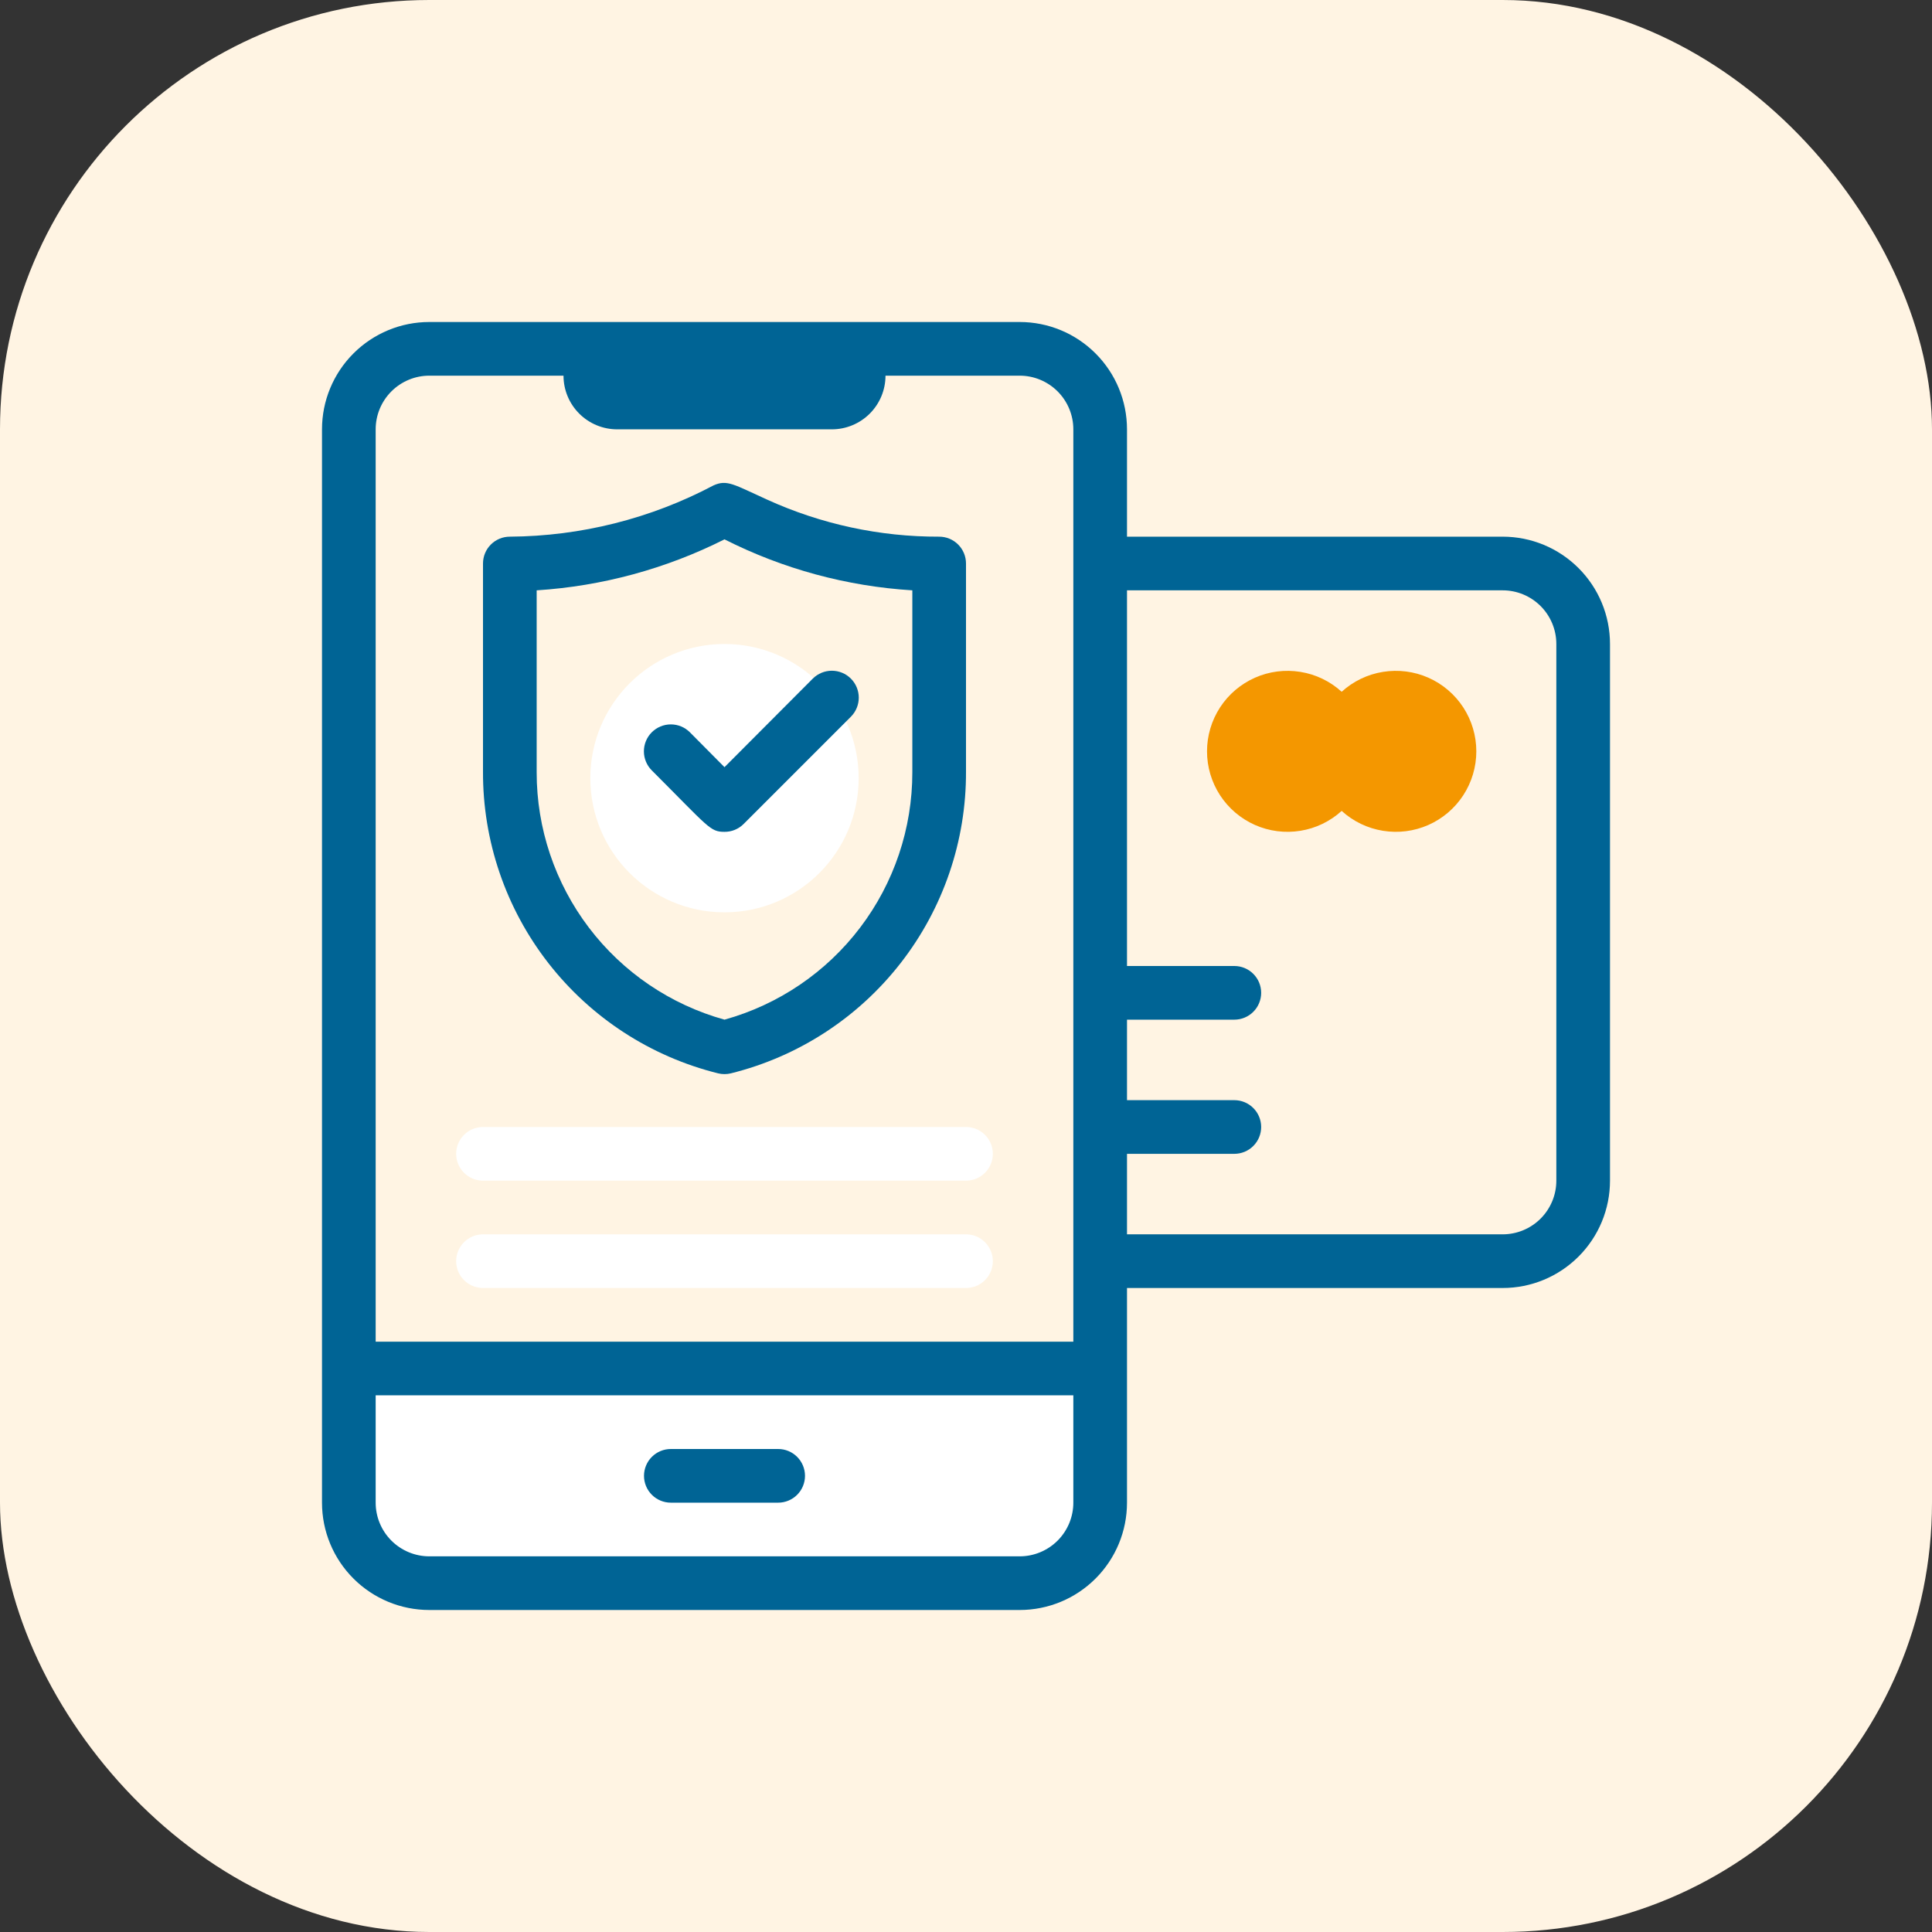
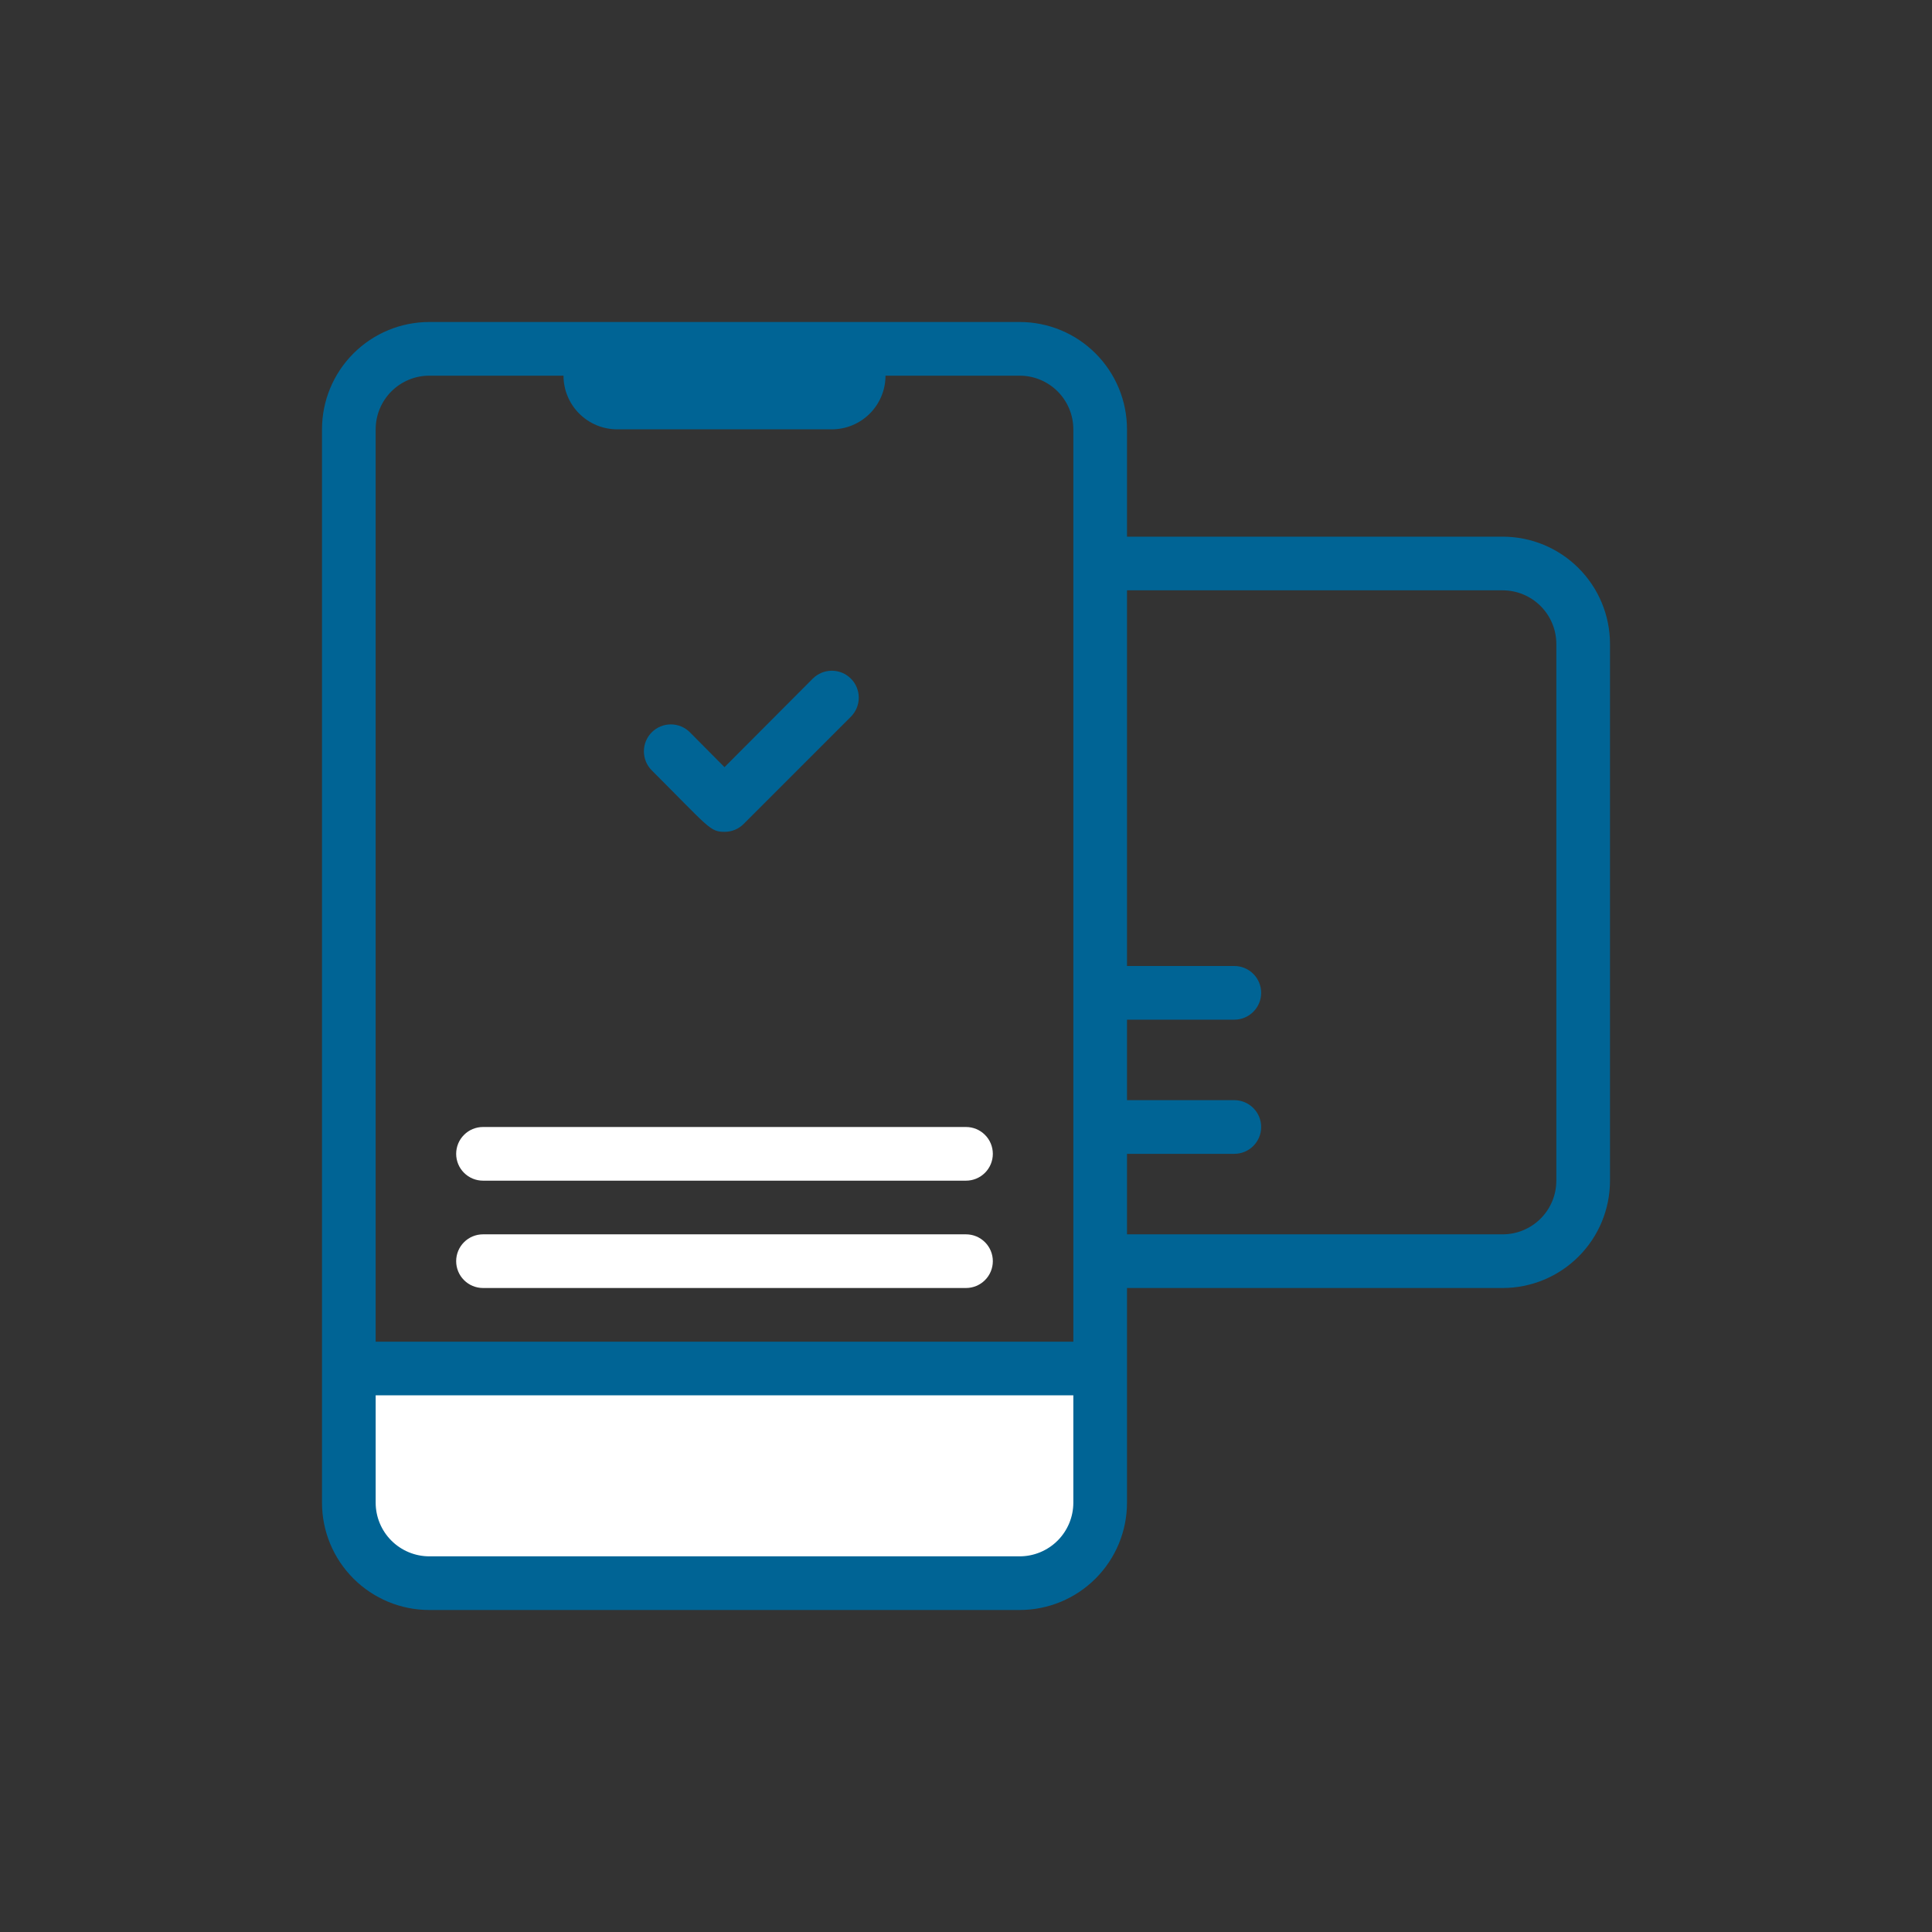
<svg xmlns="http://www.w3.org/2000/svg" width="72" height="72" viewBox="0 0 72 72" fill="none">
  <rect x="0" y="0" width="72" height="72" fill="#333333" stroke="none" />
-   <rect width="72" height="72" rx="16" fill="#FFF4E3" />
  <g clip-path="url(#clip0_2693_46452)">
    <path d="M41 51V56C41 56.796 40.684 57.559 40.121 58.121C39.559 58.684 38.796 59 38 59H16C15.204 59 14.441 58.684 13.879 58.121C13.316 57.559 13 56.796 13 56V51H41Z" fill="white" />
-     <path d="M29 56H25C24.735 56 24.48 55.895 24.293 55.707C24.105 55.52 24 55.265 24 55C24 54.735 24.105 54.48 24.293 54.293C24.48 54.105 24.735 54 25 54H29C29.265 54 29.52 54.105 29.707 54.293C29.895 54.48 30 54.735 30 55C30 55.265 29.895 55.52 29.707 55.707C29.52 55.895 29.265 56 29 56Z" fill="#006495" />
-     <path d="M50 25.78C49.57 25.389 49.036 25.131 48.462 25.039C47.889 24.946 47.3 25.021 46.769 25.256C46.237 25.492 45.785 25.876 45.468 26.363C45.151 26.85 44.982 27.419 44.982 28C44.982 28.581 45.151 29.15 45.468 29.637C45.785 30.124 46.237 30.508 46.769 30.744C47.3 30.979 47.889 31.054 48.462 30.961C49.036 30.869 49.57 30.611 50 30.22C50.43 30.611 50.965 30.869 51.538 30.961C52.112 31.054 52.7 30.979 53.232 30.744C53.763 30.508 54.215 30.124 54.532 29.637C54.849 29.15 55.018 28.581 55.018 28C55.018 27.419 54.849 26.85 54.532 26.363C54.215 25.876 53.763 25.492 53.232 25.256C52.7 25.021 52.112 24.946 51.538 25.039C50.965 25.131 50.43 25.389 50 25.78Z" fill="#F49700" />
-     <path d="M27 34C29.761 34 32 31.761 32 29C32 26.239 29.761 24 27 24C24.239 24 22 26.239 22 29C22 31.761 24.239 34 27 34Z" fill="white" />
    <path d="M31.71 26.71L27.71 30.71C27.617 30.803 27.506 30.876 27.384 30.926C27.262 30.976 27.132 31.001 27 31C26.46 31 26.43 30.85 24.29 28.71C24.102 28.522 23.996 28.266 23.996 28C23.996 27.734 24.102 27.478 24.29 27.29C24.479 27.102 24.734 26.996 25 26.996C25.267 26.996 25.522 27.102 25.71 27.29L27 28.59L30.29 25.29C30.479 25.102 30.734 24.996 31 24.996C31.267 24.996 31.522 25.102 31.71 25.29C31.898 25.478 32.004 25.734 32.004 26C32.004 26.266 31.898 26.522 31.71 26.71Z" fill="#006495" />
    <path d="M56 20H42V16C42 14.939 41.579 13.922 40.828 13.172C40.078 12.421 39.061 12 38 12H16C14.939 12 13.922 12.421 13.172 13.172C12.421 13.922 12 14.939 12 16V56C12 57.061 12.421 58.078 13.172 58.828C13.922 59.579 14.939 60 16 60H38C39.061 60 40.078 59.579 40.828 58.828C41.579 58.078 42 57.061 42 56V48H56C57.061 48 58.078 47.579 58.828 46.828C59.579 46.078 60 45.061 60 44V24C60 22.939 59.579 21.922 58.828 21.172C58.078 20.421 57.061 20 56 20ZM40 56C40 56.53 39.789 57.039 39.414 57.414C39.039 57.789 38.53 58 38 58H16C15.47 58 14.961 57.789 14.586 57.414C14.211 57.039 14 56.53 14 56V52H40V56ZM40 50H14V16C14 15.47 14.211 14.961 14.586 14.586C14.961 14.211 15.47 14 16 14H21C21 14.53 21.211 15.039 21.586 15.414C21.961 15.789 22.47 16 23 16H31C31.53 16 32.039 15.789 32.414 15.414C32.789 15.039 33 14.53 33 14H38C38.53 14 39.039 14.211 39.414 14.586C39.789 14.961 40 15.47 40 16V50ZM58 44C58 44.53 57.789 45.039 57.414 45.414C57.039 45.789 56.53 46 56 46H42V43H46C46.265 43 46.52 42.895 46.707 42.707C46.895 42.52 47 42.265 47 42C47 41.735 46.895 41.48 46.707 41.293C46.52 41.105 46.265 41 46 41H42V38H46C46.265 38 46.52 37.895 46.707 37.707C46.895 37.52 47 37.265 47 37C47 36.735 46.895 36.48 46.707 36.293C46.52 36.105 46.265 36 46 36H42V22H56C56.53 22 57.039 22.211 57.414 22.586C57.789 22.961 58 23.47 58 24V44Z" fill="#006495" />
-     <path d="M26.76 40C26.918 40.039 27.082 40.039 27.24 40C29.75 39.377 31.977 37.93 33.565 35.89C35.154 33.85 36.011 31.335 36 28.75V21C36 20.735 35.895 20.48 35.707 20.293C35.52 20.105 35.265 20 35 20C32.789 20.007 30.602 19.536 28.59 18.62C27.35 18.06 27.1 17.86 26.59 18.09C24.251 19.328 21.647 19.983 19 20C18.735 20 18.48 20.105 18.293 20.293C18.105 20.48 18 20.735 18 21V28.75C17.989 31.335 18.846 33.85 20.435 35.89C22.023 37.93 24.251 39.377 26.76 40ZM20 22C22.438 21.844 24.818 21.198 27 20.1C29.18 21.204 31.562 21.85 34 22V28.78C34.002 30.871 33.319 32.905 32.054 34.57C30.79 36.235 29.015 37.44 27 38C24.986 37.44 23.21 36.235 21.946 34.57C20.682 32.905 19.998 30.871 20 28.78V22Z" fill="#006495" />
    <path d="M36 44H18C17.735 44 17.48 43.895 17.293 43.707C17.105 43.52 17 43.265 17 43C17 42.735 17.105 42.48 17.293 42.293C17.48 42.105 17.735 42 18 42H36C36.265 42 36.52 42.105 36.707 42.293C36.895 42.48 37 42.735 37 43C37 43.265 36.895 43.52 36.707 43.707C36.52 43.895 36.265 44 36 44Z" fill="white" />
    <path d="M36 48H18C17.735 48 17.48 47.895 17.293 47.707C17.105 47.52 17 47.265 17 47C17 46.735 17.105 46.48 17.293 46.293C17.48 46.105 17.735 46 18 46H36C36.265 46 36.52 46.105 36.707 46.293C36.895 46.48 37 46.735 37 47C37 47.265 36.895 47.52 36.707 47.707C36.52 47.895 36.265 48 36 48Z" fill="white" />
  </g>
  <defs>
    <clipPath id="clip0_2693_46452">
      <rect width="48" height="48" fill="white" transform="translate(12 12)" />
    </clipPath>
  </defs>
</svg>